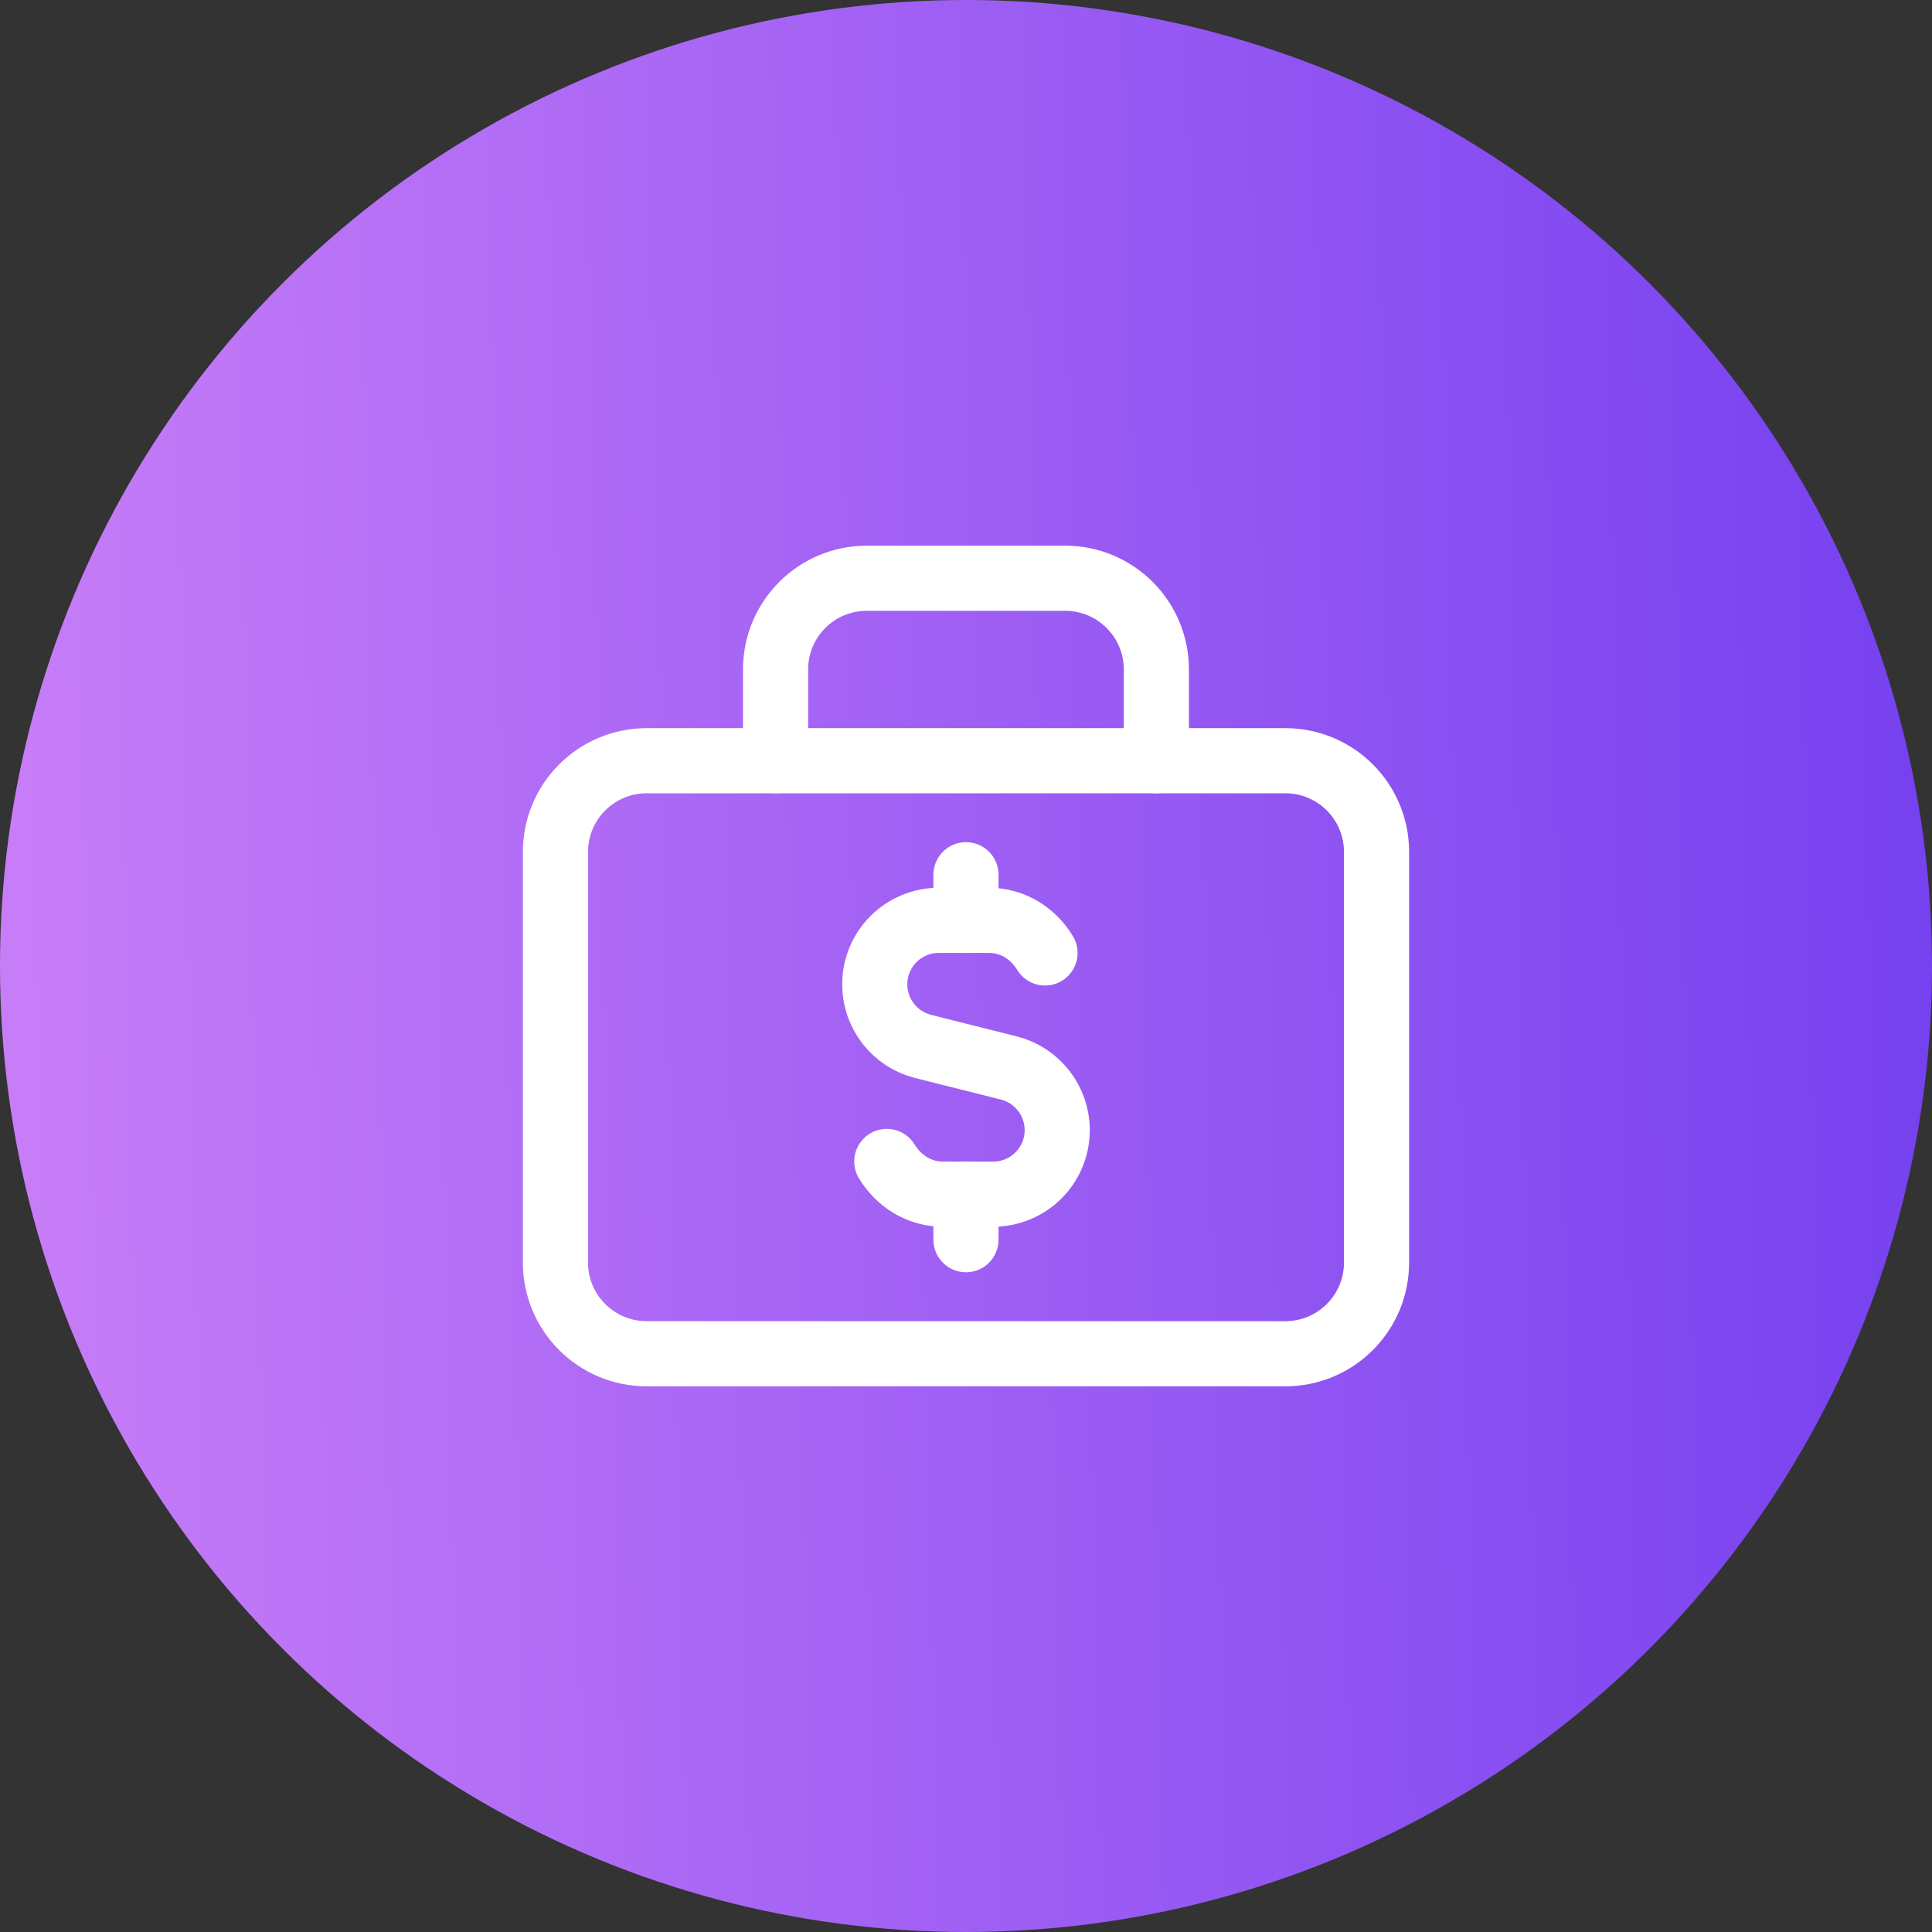
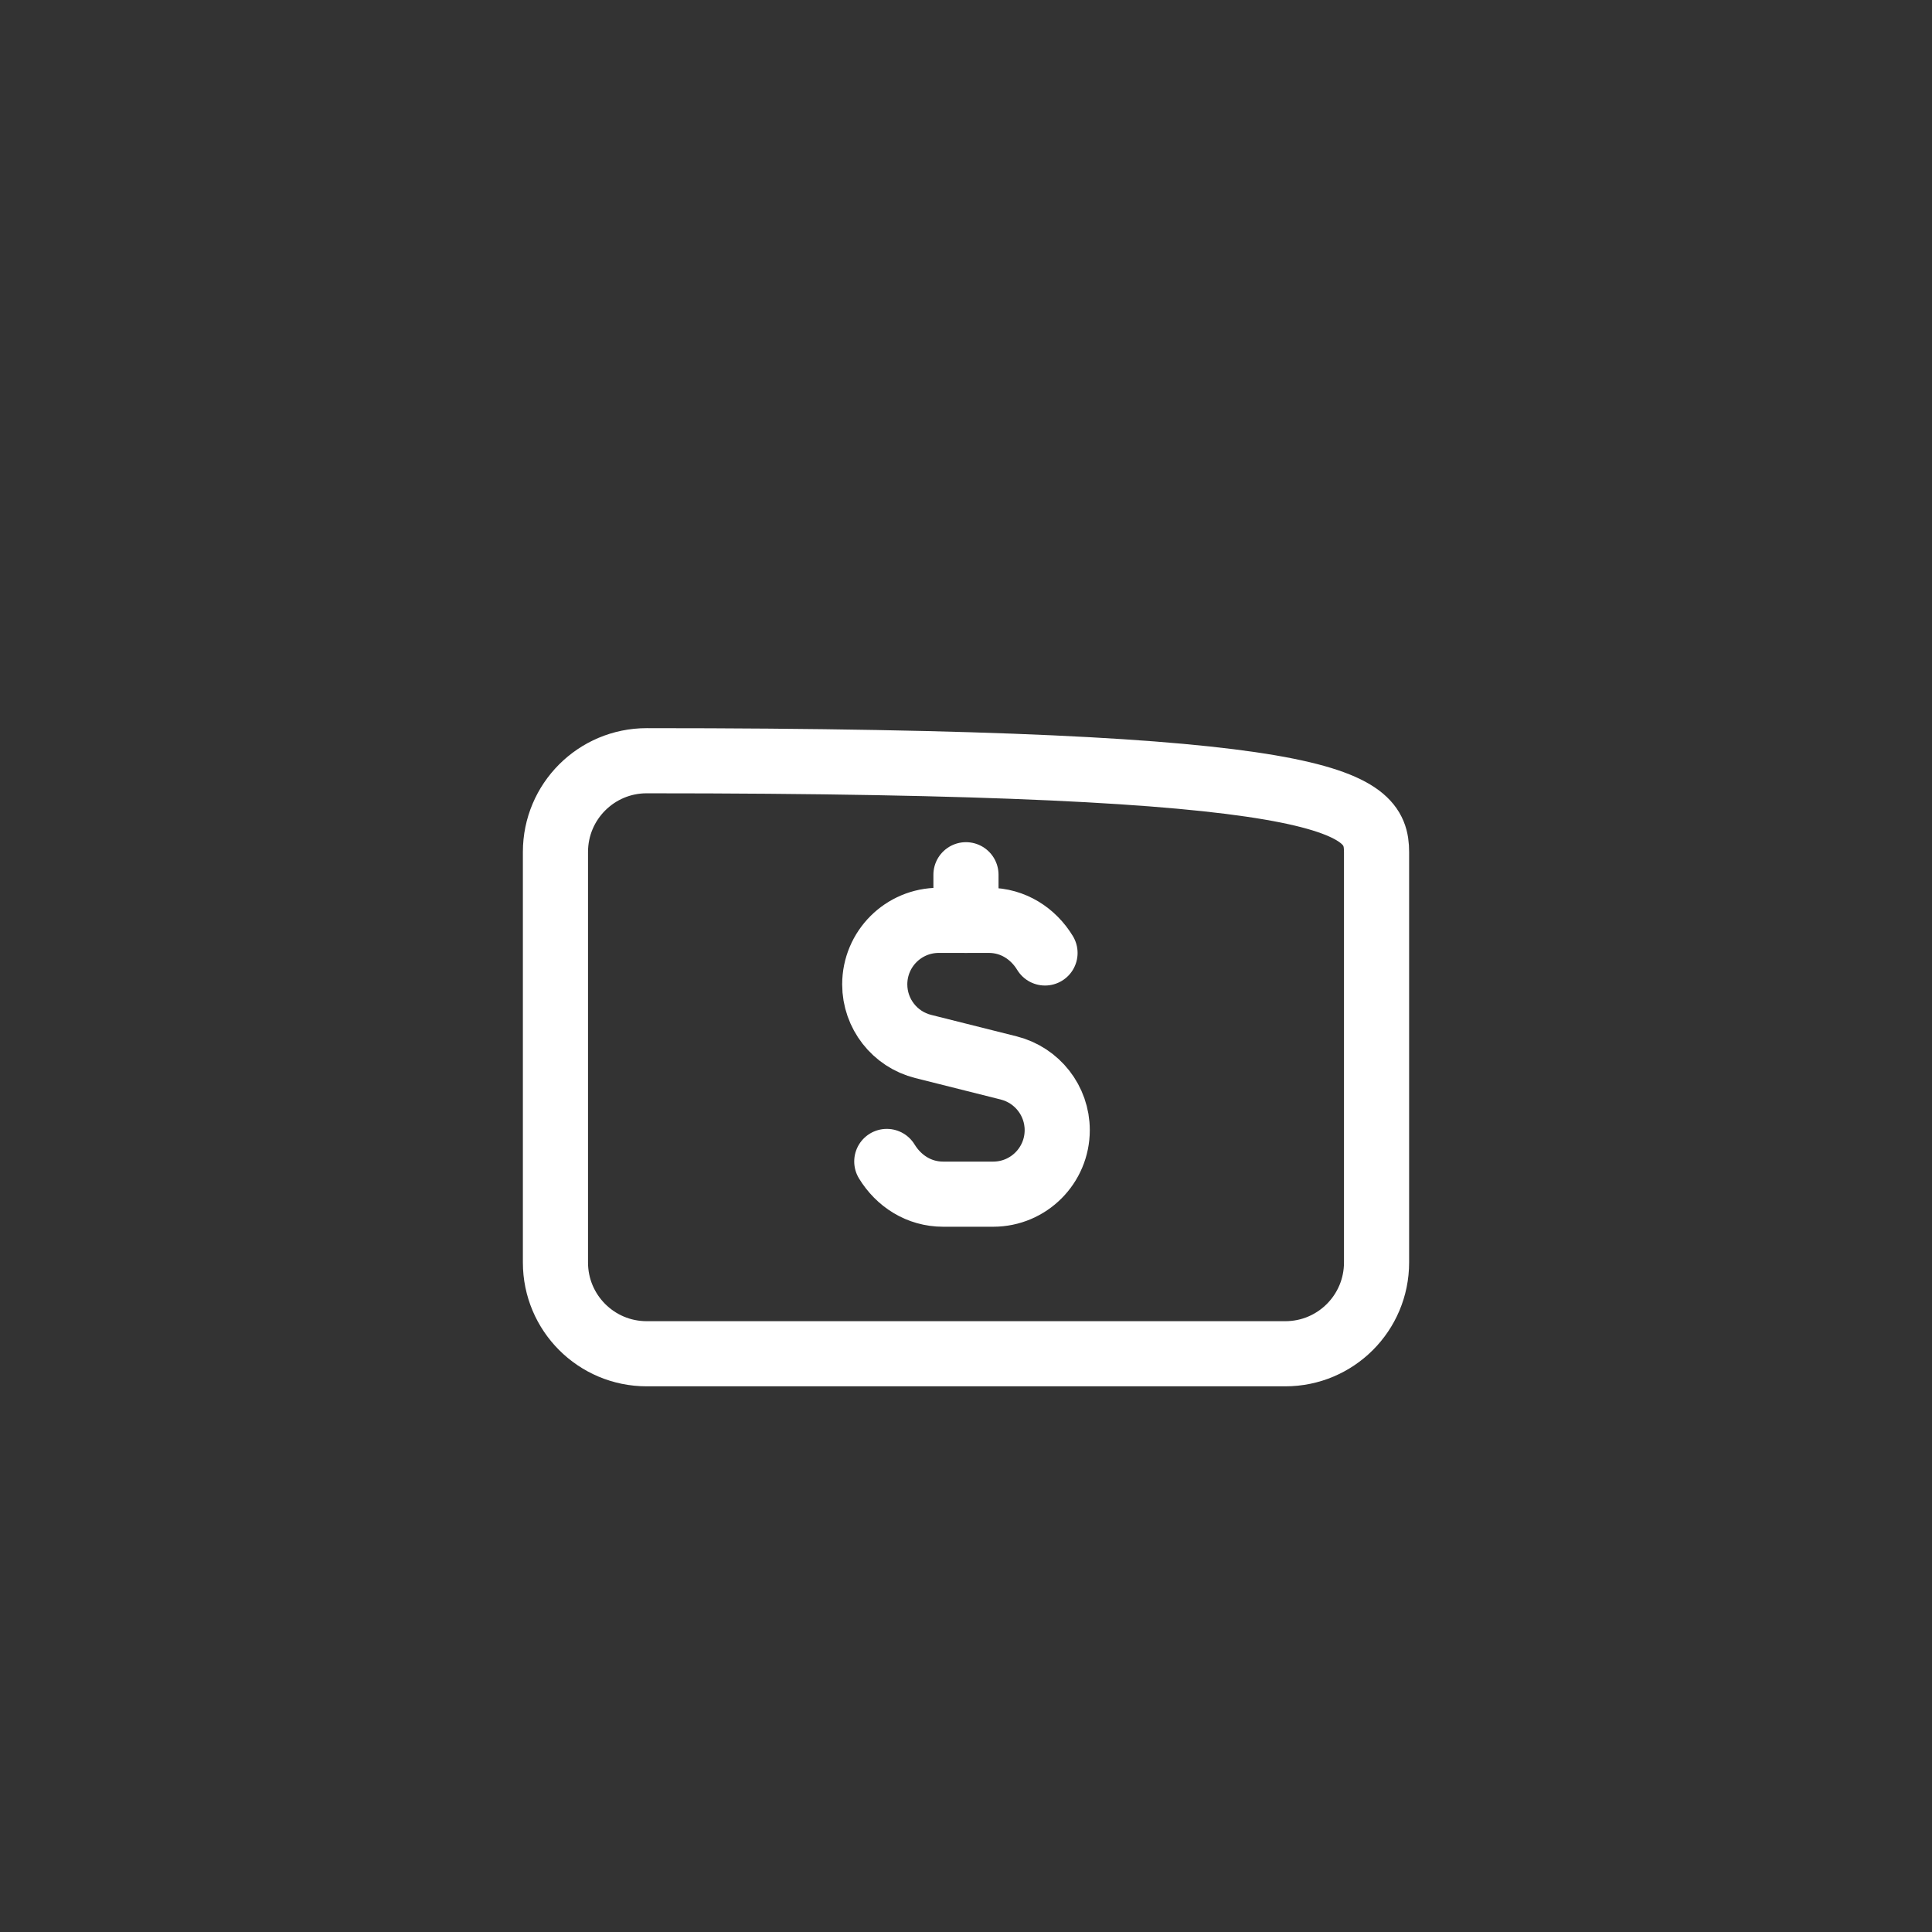
<svg xmlns="http://www.w3.org/2000/svg" width="60" height="60" viewBox="0 0 60 60" fill="none">
  <rect x="0" y="0" width="60" height="60" fill="#333333" stroke="none" />
-   <circle cx="30" cy="30" r="30" fill="url(#paint0_linear_241_501)" />
  <path d="M29.999 28.583V27.166" stroke="white" stroke-width="2.023" stroke-linecap="round" stroke-linejoin="round" />
-   <path d="M29.999 37.083V38.5" stroke="white" stroke-width="2.023" stroke-linecap="round" stroke-linejoin="round" />
  <path d="M27.54 36.07C27.907 36.671 28.533 37.086 29.291 37.086H29.999H30.844C31.943 37.086 32.833 36.195 32.833 35.097C32.833 34.184 32.211 33.39 31.327 33.166L28.671 32.499C27.788 32.278 27.166 31.483 27.166 30.571C27.166 29.471 28.057 28.582 29.155 28.582H29.999H30.708C31.463 28.582 32.089 28.995 32.454 29.595" stroke="white" stroke-width="2.023" stroke-linecap="round" stroke-linejoin="round" />
-   <path fill-rule="evenodd" clip-rule="evenodd" d="M39.917 42.042H20.083C18.518 42.042 17.25 40.774 17.25 39.208V26.458C17.25 24.893 18.518 23.625 20.083 23.625H39.917C41.482 23.625 42.75 24.893 42.75 26.458V39.208C42.75 40.774 41.482 42.042 39.917 42.042Z" stroke="white" stroke-width="2.023" stroke-linecap="round" stroke-linejoin="round" />
-   <path d="M35.912 23.625V20.791C35.912 19.226 34.644 17.958 33.079 17.958H26.919C25.354 17.958 24.086 19.226 24.086 20.791V23.625" stroke="white" stroke-width="2.023" stroke-linecap="round" stroke-linejoin="round" />
+   <path fill-rule="evenodd" clip-rule="evenodd" d="M39.917 42.042H20.083C18.518 42.042 17.25 40.774 17.25 39.208V26.458C17.25 24.893 18.518 23.625 20.083 23.625C41.482 23.625 42.75 24.893 42.75 26.458V39.208C42.75 40.774 41.482 42.042 39.917 42.042Z" stroke="white" stroke-width="2.023" stroke-linecap="round" stroke-linejoin="round" />
  <defs>
    <linearGradient id="paint0_linear_241_501" x1="0.014" y1="60.649" x2="61.292" y2="59.314" gradientUnits="userSpaceOnUse">
      <stop stop-color="#C97EF8" />
      <stop offset="1" stop-color="#7540EF" />
    </linearGradient>
  </defs>
</svg>